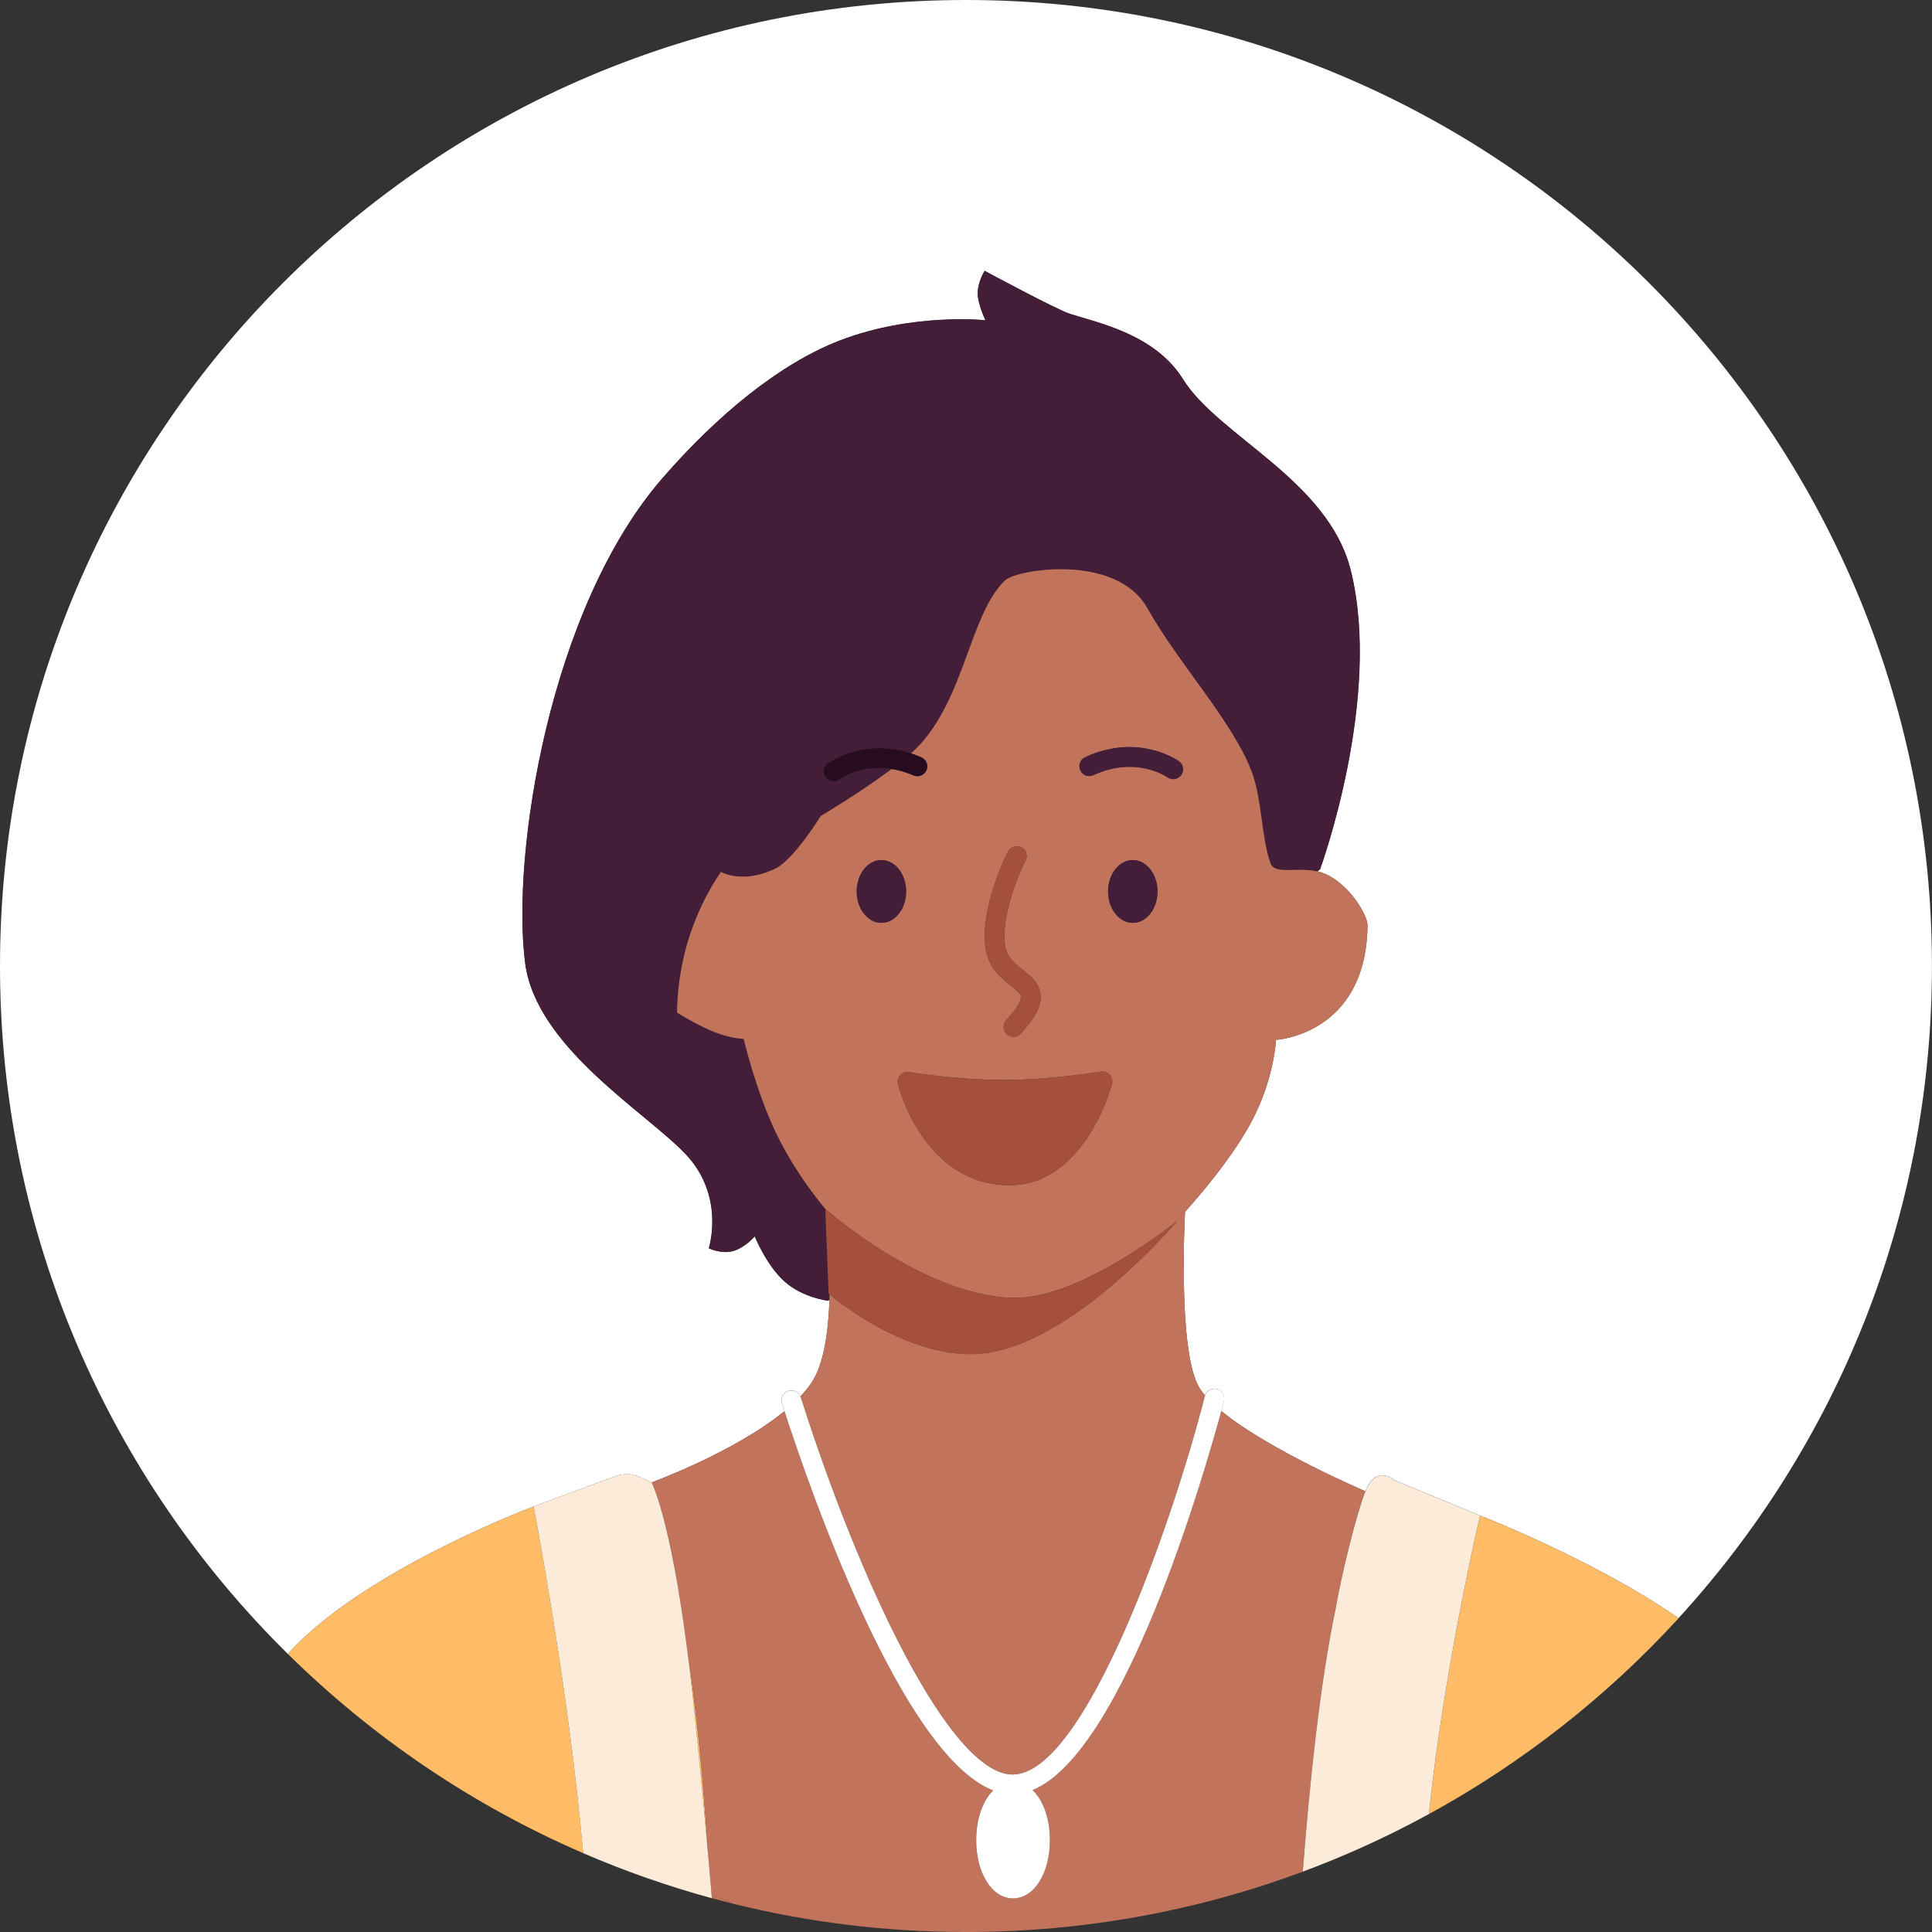
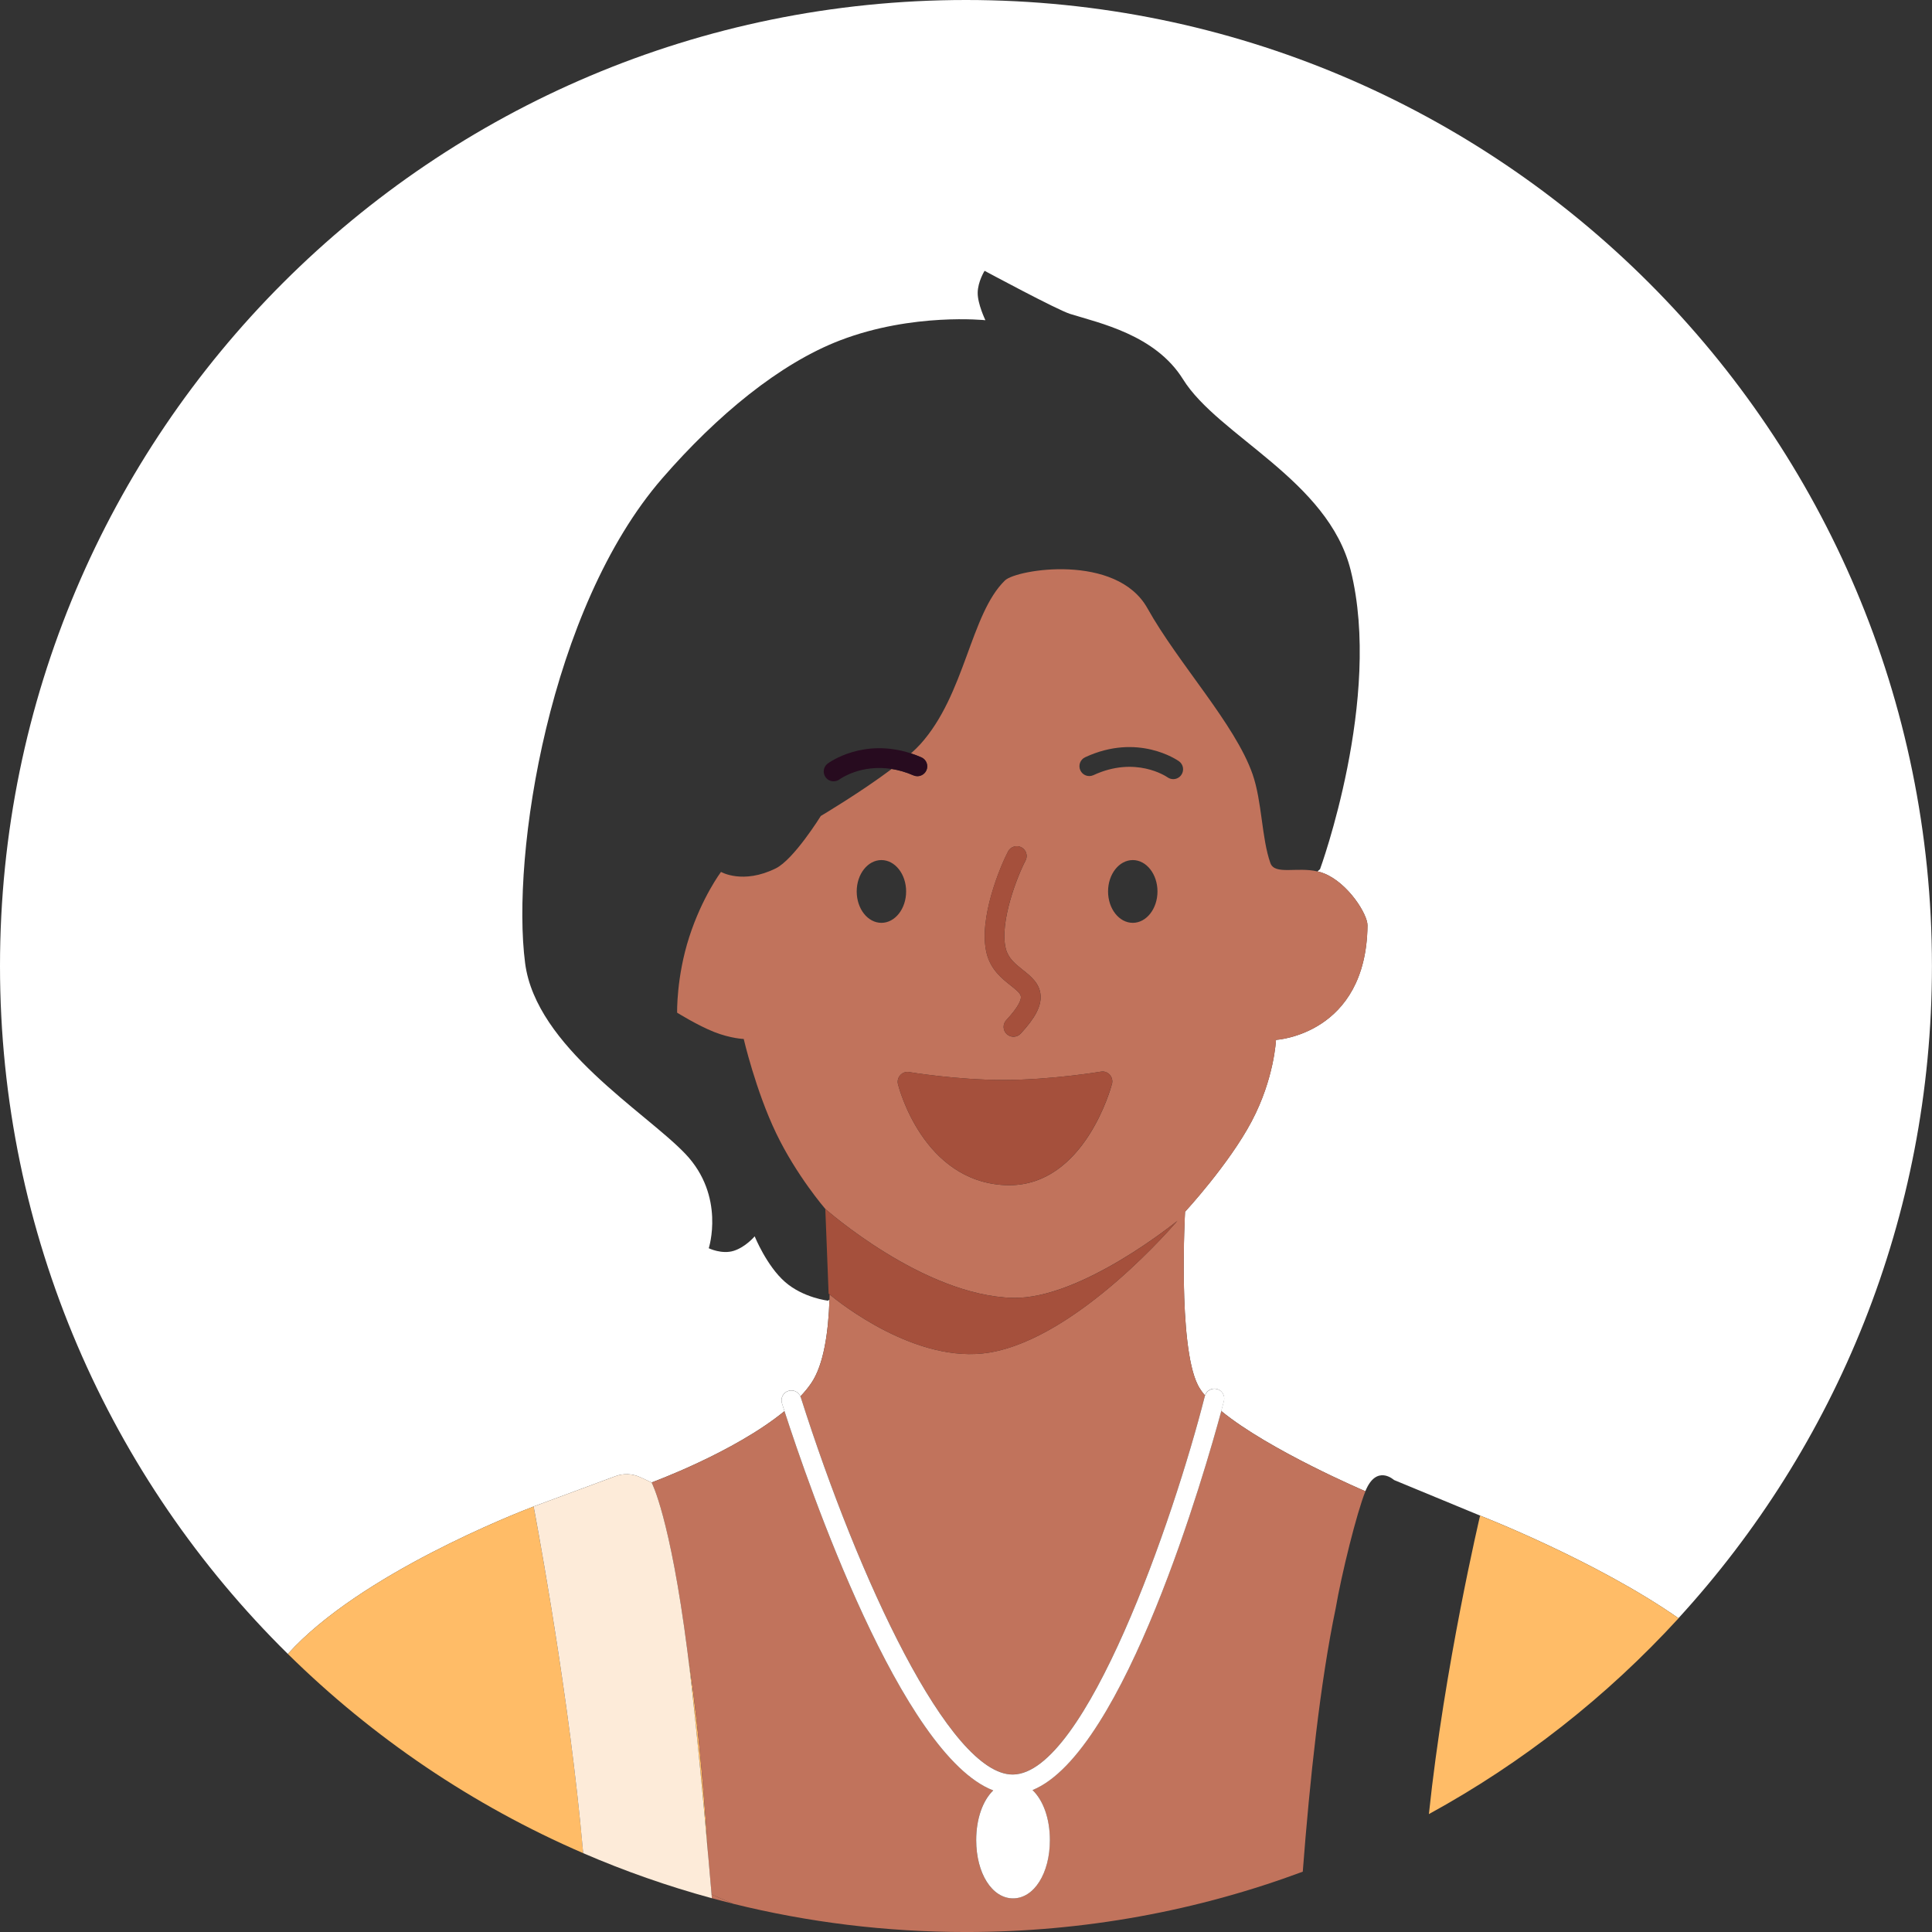
<svg xmlns="http://www.w3.org/2000/svg" width="20" height="20" viewBox="0 0 100 100" fill="none">
  <rect x="0" y="0" width="100" height="100" fill="#333333" stroke="none" />
  <g clip-path="url(#clip0_5283_69974)">
    <path d="M27.619 77.974H27.62C27.672 77.955 27.699 77.945 27.699 77.945H27.701L31.848 76.409C32.267 76.253 32.731 76.271 33.137 76.459L33.726 76.732C33.726 76.732 38.008 75.171 40.605 73.04C40.555 72.889 40.511 72.752 40.474 72.633C40.388 72.364 40.537 72.078 40.806 71.992C41.061 71.909 41.327 72.04 41.428 72.28C41.64 72.057 41.829 71.829 41.987 71.596C42.643 70.64 42.88 68.933 42.934 67.26L42.862 67.323C42.862 67.323 41.576 67.181 40.627 66.348C39.677 65.515 39.062 63.992 39.062 63.992C39.062 63.992 38.601 64.544 37.983 64.741C37.367 64.939 36.685 64.609 36.685 64.609C36.685 64.609 37.559 61.912 35.471 59.72C33.4 57.547 27.745 54.192 27.18 49.853C26.449 44.222 28.439 31.487 34.277 24.76C37.113 21.492 40.365 18.81 43.493 17.613C47.247 16.177 51.004 16.574 51.004 16.574C51.004 16.574 50.598 15.731 50.605 15.155C50.611 14.577 50.962 14.017 50.962 14.017C50.962 14.017 54.709 16.035 55.388 16.248C56.918 16.726 59.8 17.329 61.232 19.63C63.058 22.568 68.746 24.844 69.911 29.515C71.563 36.142 68.325 44.988 68.325 44.988L68.194 45.103C68.313 45.13 68.433 45.167 68.549 45.215C69.793 45.726 70.788 47.331 70.78 47.9C70.716 53.561 66.043 53.824 66.043 53.824C66.043 53.824 65.96 55.816 64.784 58.041C63.607 60.264 61.337 62.72 61.337 62.72C61.337 62.72 60.952 69.613 61.999 71.688C62.087 71.865 62.214 72.045 62.37 72.229C62.453 71.975 62.717 71.825 62.979 71.891C63.253 71.96 63.418 72.237 63.349 72.511C63.344 72.529 63.297 72.714 63.21 73.032C65.685 75.065 70.671 77.186 70.671 77.186C71.247 75.765 72.155 76.605 72.155 76.605L76.605 78.445C76.605 78.445 82.606 80.776 86.878 83.757C95.025 74.861 99.997 63.01 99.997 49.997C100 22.386 77.614 0 50 0C22.386 0 0 22.386 0 50C0 63.935 5.702 76.54 14.899 85.607C18.611 81.488 26.725 78.316 27.619 77.976V77.974Z" fill="white" />
-     <path d="M42.889 66.959L42.718 62.573C42.718 62.573 41.229 60.853 40.173 58.655C39.117 56.456 38.497 53.779 38.497 53.779C38.497 53.779 37.826 53.755 36.964 53.415C36.102 53.074 35.049 52.418 35.049 52.418C35.049 52.418 35.005 50.577 35.674 48.506C36.343 46.433 37.32 45.132 37.32 45.132C37.32 45.132 38.453 45.792 40.157 44.948C41.096 44.482 42.486 42.237 42.486 42.237C42.486 42.237 44.545 41.015 46.156 39.803C44.563 39.549 43.502 40.304 43.449 40.344C43.358 40.41 43.252 40.443 43.147 40.443C42.99 40.443 42.836 40.371 42.736 40.236C42.569 40.011 42.614 39.693 42.84 39.524C42.917 39.466 44.671 38.187 47.153 38.996C47.337 38.832 47.5 38.673 47.635 38.524C49.965 35.948 50.224 31.784 52.018 30.045C52.614 29.467 57.793 28.62 59.393 31.486C60.992 34.351 63.93 37.484 64.833 40.07C65.326 41.484 65.3 43.394 65.756 44.674C65.981 45.303 67.133 44.859 68.199 45.106L68.33 44.99C68.33 44.99 71.568 36.144 69.916 29.518C68.751 24.847 63.063 22.57 61.237 19.632C59.805 17.331 56.923 16.728 55.393 16.251C54.712 16.038 50.968 14.02 50.968 14.02C50.968 14.02 50.616 14.58 50.609 15.157C50.603 15.733 51.009 16.576 51.009 16.576C51.009 16.576 47.252 16.179 43.499 17.615C40.37 18.813 37.118 21.495 34.282 24.763C28.445 31.49 26.454 44.225 27.186 49.856C27.75 54.195 33.404 57.55 35.476 59.722C37.565 61.914 36.69 64.611 36.69 64.611C36.69 64.611 37.372 64.941 37.988 64.743C38.604 64.545 39.068 63.995 39.068 63.995C39.068 63.995 39.681 65.518 40.632 66.351C41.581 67.183 42.867 67.326 42.867 67.326L42.94 67.263C42.942 67.177 42.945 67.091 42.946 67.006C42.911 66.976 42.892 66.96 42.892 66.96L42.889 66.959Z" fill="#441D39" />
    <path d="M73.959 93.897C78.811 91.243 83.175 87.808 86.882 83.761C82.611 80.78 76.609 78.449 76.609 78.449C76.609 78.449 74.765 86.24 73.959 93.897Z" fill="#FFBC67" />
    <path d="M27.701 77.945C27.701 77.945 27.672 77.955 27.622 77.974L27.703 77.945H27.702H27.701Z" fill="#FFBC67" />
    <path d="M36.652 96.01C36.508 93.727 36.215 89.869 35.722 86.415C35.677 86.099 35.63 85.786 35.582 85.476C35.652 86.026 35.722 86.607 35.792 87.223C36.079 89.781 36.377 92.902 36.652 96.009V96.01Z" fill="#FFBC67" />
    <path d="M30.027 94.255C29.23 86.367 27.619 77.977 27.619 77.976C26.725 78.317 18.612 81.488 14.899 85.607C19.281 89.926 24.455 93.443 30.185 95.919C30.136 95.369 30.084 94.813 30.027 94.255Z" fill="#FFBC67" />
    <path d="M36.848 98.251C37.22 98.353 37.594 98.449 37.969 98.542C37.375 98.297 36.978 98.118 36.831 98.05C36.837 98.118 36.843 98.184 36.848 98.251Z" fill="#C1735C" />
    <path d="M52.414 91.846C52.414 91.846 52.424 91.846 52.429 91.846C56.186 91.81 60.744 78.636 62.362 72.262C62.364 72.251 62.37 72.241 62.373 72.231C62.217 72.046 62.091 71.865 62.002 71.69C60.954 69.614 61.341 62.721 61.341 62.721C61.341 62.721 63.611 60.267 64.787 58.042C65.964 55.819 66.047 53.825 66.047 53.825C66.047 53.825 70.719 53.562 70.784 47.901C70.791 47.332 69.797 45.728 68.553 45.216C68.436 45.168 68.318 45.132 68.198 45.105C67.132 44.858 65.98 45.303 65.755 44.672C65.299 43.391 65.326 41.483 64.832 40.069C63.93 37.484 60.992 34.35 59.391 31.484C57.792 28.619 52.612 29.466 52.017 30.043C50.223 31.783 49.964 35.945 47.634 38.523C47.499 38.672 47.336 38.83 47.151 38.995C47.327 39.052 47.506 39.119 47.687 39.199C47.945 39.31 48.065 39.611 47.952 39.869C47.839 40.127 47.538 40.247 47.28 40.134C46.883 39.961 46.505 39.858 46.155 39.802C44.544 41.013 42.484 42.235 42.484 42.235C42.484 42.235 41.094 44.481 40.156 44.946C38.451 45.791 37.319 45.13 37.319 45.13C37.319 45.13 36.342 46.43 35.673 48.504C35.004 50.577 35.048 52.416 35.048 52.416C35.048 52.416 36.101 53.073 36.962 53.414C37.824 53.754 38.495 53.777 38.495 53.777C38.495 53.777 39.117 56.455 40.172 58.653C41.227 60.852 42.717 62.572 42.717 62.572C42.717 62.572 47.775 67.068 52.428 67.177C55.956 67.26 60.938 63.192 60.938 63.192C60.938 63.192 55.818 69.257 51.193 70.011C47.442 70.622 43.446 67.422 42.941 67.003C42.94 67.089 42.937 67.174 42.934 67.26C42.88 68.933 42.642 70.64 41.987 71.596C41.829 71.828 41.64 72.057 41.428 72.28C41.435 72.294 41.443 72.308 41.448 72.324C44.437 81.732 49.14 91.845 52.413 91.845L52.414 91.846ZM52.179 44.067C52.313 43.819 52.623 43.727 52.871 43.858C53.12 43.992 53.213 44.3 53.079 44.549C52.684 45.287 51.708 47.742 52.062 49.111C52.191 49.607 52.557 49.898 52.943 50.205C53.352 50.529 53.814 50.896 53.86 51.512C53.903 52.074 53.585 52.686 52.832 53.498C52.732 53.606 52.594 53.662 52.458 53.662C52.334 53.662 52.209 53.616 52.11 53.526C51.904 53.334 51.891 53.011 52.084 52.803C52.768 52.066 52.854 51.727 52.843 51.59C52.83 51.418 52.589 51.227 52.31 51.005C51.855 50.643 51.289 50.194 51.075 49.367C50.607 47.555 51.828 44.726 52.181 44.067H52.179ZM45.622 47.766C44.915 47.766 44.343 47.04 44.343 46.141C44.343 45.242 44.916 44.517 45.622 44.517C46.328 44.517 46.901 45.245 46.901 46.141C46.901 47.037 46.329 47.766 45.622 47.766ZM57.557 56.102C57.5 56.32 56.125 61.347 52.232 61.347C52.157 61.347 52.082 61.346 52.007 61.342C47.786 61.135 46.531 56.324 46.48 56.119C46.437 55.951 46.483 55.774 46.6 55.648C46.717 55.521 46.889 55.457 47.059 55.491C47.084 55.495 49.505 55.899 51.937 55.899H51.983C54.435 55.894 56.954 55.473 56.979 55.469C57.15 55.436 57.324 55.5 57.44 55.627C57.557 55.755 57.601 55.934 57.557 56.102ZM58.633 47.766C57.926 47.766 57.353 47.039 57.353 46.141C57.353 45.243 57.927 44.517 58.633 44.517C59.338 44.517 59.911 45.245 59.911 46.141C59.911 47.037 59.338 47.766 58.633 47.766ZM60.726 40.328C60.625 40.328 60.521 40.297 60.432 40.235C60.362 40.186 58.77 39.112 56.596 40.122C56.339 40.24 56.037 40.13 55.919 39.873C55.8 39.617 55.911 39.314 56.167 39.195C58.898 37.926 60.935 39.34 61.022 39.401C61.252 39.564 61.306 39.882 61.142 40.113C61.043 40.253 60.886 40.328 60.726 40.328Z" fill="#C1735C" />
    <path d="M70.674 77.188C70.674 77.188 65.689 75.067 63.213 73.035C62.41 76.005 58.212 90.712 53.441 92.653C53.989 93.171 54.34 94.116 54.34 95.242C54.34 96.962 53.52 98.259 52.433 98.259C51.346 98.259 50.526 96.962 50.526 95.242C50.526 94.128 50.872 93.19 51.41 92.668C46.656 90.847 41.856 76.908 40.605 73.04C38.008 75.17 33.726 76.732 33.726 76.732C33.726 76.732 34.687 78.506 35.581 85.477C35.629 85.786 35.675 86.1 35.721 86.416C36.214 89.869 36.506 93.727 36.651 96.011C36.712 96.695 36.772 97.376 36.829 98.052C36.975 98.119 37.372 98.298 37.966 98.543C41.82 99.495 45.85 100.001 49.999 100.001C56.13 100.001 62.004 98.897 67.431 96.878C67.793 92.15 68.334 87.074 69.134 83.25C69.435 81.486 70.225 78.292 70.673 77.191L70.674 77.188Z" fill="#C1735C" />
    <path d="M36.652 96.01C36.377 92.903 36.079 89.782 35.792 87.224C35.724 86.608 35.654 86.027 35.582 85.477C34.688 78.506 33.727 76.732 33.727 76.732L33.138 76.459C32.732 76.271 32.268 76.253 31.849 76.409L27.702 77.945L27.62 77.974H27.619C27.619 77.974 29.23 86.367 30.026 94.255C30.082 94.813 30.135 95.369 30.185 95.919C32.331 96.847 34.557 97.629 36.848 98.253C36.843 98.185 36.837 98.119 36.831 98.052C36.773 97.376 36.713 96.694 36.654 96.011L36.652 96.01Z" fill="#FDEBD9" />
-     <path d="M72.158 76.609C72.158 76.609 71.25 75.769 70.674 77.19C70.228 78.291 69.438 81.484 69.135 83.249C68.335 87.073 67.794 92.148 67.432 96.876C69.689 96.037 71.869 95.04 73.957 93.897C74.763 86.24 76.607 78.449 76.607 78.449L72.158 76.609Z" fill="#FDEBD9" />
    <path d="M52.309 51.004C52.588 51.226 52.829 51.418 52.842 51.589C52.852 51.727 52.768 52.066 52.083 52.802C51.891 53.008 51.903 53.331 52.109 53.524C52.208 53.615 52.332 53.66 52.457 53.66C52.594 53.66 52.731 53.605 52.831 53.497C53.584 52.685 53.902 52.073 53.859 51.511C53.812 50.895 53.351 50.528 52.942 50.204C52.556 49.896 52.19 49.606 52.061 49.11C51.707 47.74 52.683 45.286 53.078 44.548C53.212 44.299 53.117 43.99 52.869 43.857C52.622 43.726 52.312 43.818 52.178 44.066C51.825 44.723 50.605 47.553 51.073 49.366C51.287 50.192 51.852 50.642 52.308 51.004H52.309Z" fill="#A5503C" />
    <path d="M56.977 55.468C56.951 55.471 54.434 55.893 51.982 55.898H51.935C49.505 55.898 47.083 55.493 47.058 55.489C46.888 55.456 46.714 55.519 46.599 55.647C46.482 55.774 46.437 55.95 46.478 56.117C46.53 56.322 47.785 61.133 52.005 61.341C52.082 61.345 52.157 61.346 52.231 61.346C56.124 61.346 57.498 56.318 57.556 56.1C57.6 55.932 57.556 55.754 57.439 55.626C57.322 55.497 57.149 55.435 56.977 55.468Z" fill="#A5503C" />
    <path d="M42.84 39.523C42.615 39.691 42.57 40.009 42.736 40.235C42.836 40.37 42.99 40.441 43.147 40.441C43.252 40.441 43.359 40.409 43.45 40.343C43.504 40.303 44.564 39.549 46.157 39.802C46.507 39.858 46.884 39.961 47.281 40.134C47.539 40.247 47.84 40.127 47.953 39.869C48.066 39.611 47.947 39.31 47.689 39.199C47.506 39.12 47.328 39.052 47.153 38.995C44.671 38.185 42.919 39.465 42.84 39.523Z" fill="#270B1F" />
-     <path d="M61.141 40.113C61.305 39.884 61.251 39.565 61.02 39.401C60.934 39.34 58.897 37.926 56.165 39.195C55.91 39.314 55.798 39.618 55.917 39.873C56.037 40.129 56.339 40.24 56.595 40.122C58.769 39.112 60.359 40.186 60.43 40.235C60.52 40.297 60.622 40.328 60.725 40.328C60.884 40.328 61.041 40.253 61.141 40.113Z" fill="#441D39" />
    <path d="M42.942 67.004C43.447 67.423 47.442 70.623 51.195 70.012C55.819 69.259 60.939 63.193 60.939 63.193C60.939 63.193 55.958 67.262 52.429 67.178C47.775 67.069 42.718 62.573 42.718 62.573L42.889 66.959C42.889 66.959 42.908 66.976 42.944 67.004H42.942Z" fill="#A5503C" />
-     <path d="M45.622 44.518C44.915 44.518 44.343 45.246 44.343 46.142C44.343 47.039 44.916 47.768 45.622 47.768C46.328 47.768 46.901 47.041 46.901 46.142C46.901 45.243 46.329 44.518 45.622 44.518Z" fill="#441D39" />
-     <path d="M58.633 44.518C57.926 44.518 57.353 45.246 57.353 46.142C57.353 47.039 57.927 47.768 58.633 47.768C59.338 47.768 59.911 47.04 59.911 46.142C59.911 45.245 59.338 44.518 58.633 44.518Z" fill="#441D39" />
    <path d="M51.411 92.67C50.873 93.191 50.528 94.128 50.528 95.243C50.528 96.963 51.348 98.26 52.435 98.26C53.522 98.26 54.342 96.963 54.342 95.243C54.342 94.117 53.99 93.172 53.443 92.654C58.215 90.714 62.411 76.007 63.214 73.036C63.3 72.718 63.348 72.533 63.353 72.515C63.423 72.241 63.257 71.963 62.983 71.895C62.722 71.829 62.457 71.979 62.374 72.233C62.37 72.243 62.364 72.253 62.362 72.264C60.743 78.638 56.186 91.811 52.43 91.849C52.425 91.849 52.419 91.849 52.414 91.849C49.14 91.849 44.438 81.736 41.449 72.328C41.444 72.312 41.436 72.298 41.43 72.284C41.329 72.044 41.063 71.913 40.807 71.996C40.539 72.081 40.389 72.368 40.475 72.637C40.513 72.756 40.557 72.893 40.606 73.044C41.857 76.912 46.657 90.851 51.411 92.672V92.67Z" fill="white" />
  </g>
  <defs>
    <clipPath id="clip0_5283_69974">
      <rect width="100" height="100" fill="white" />
    </clipPath>
  </defs>
</svg>